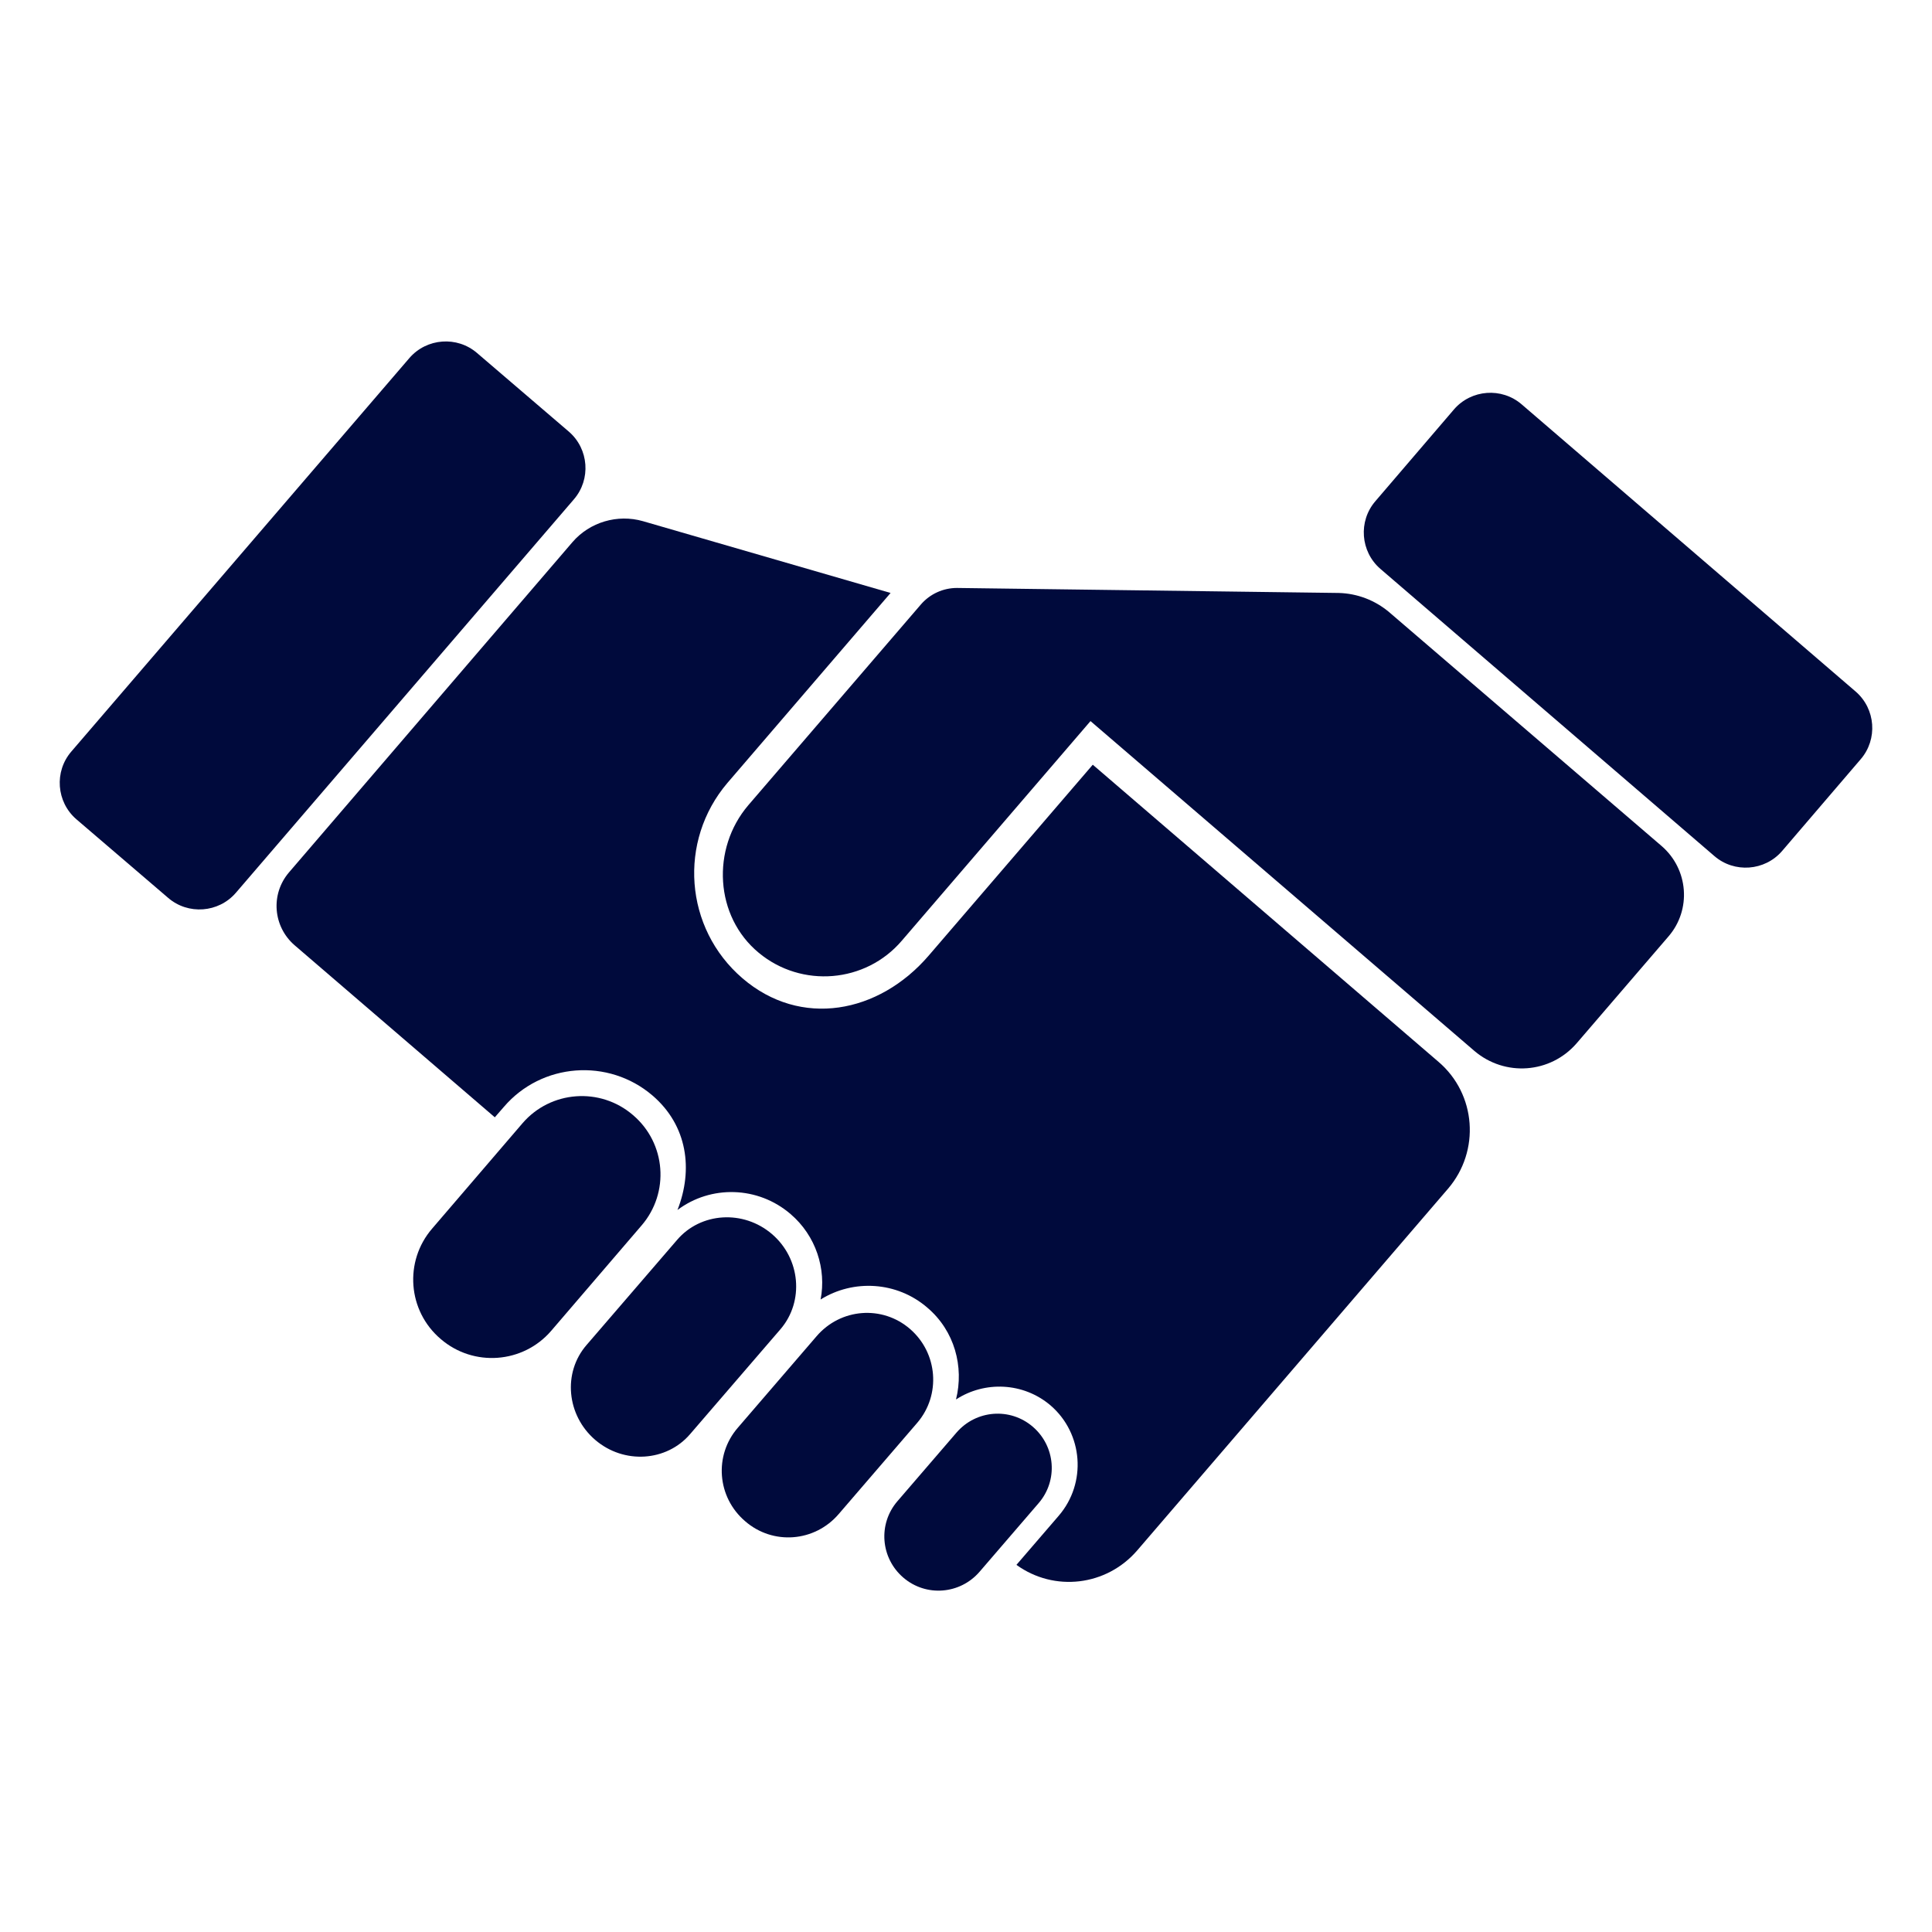
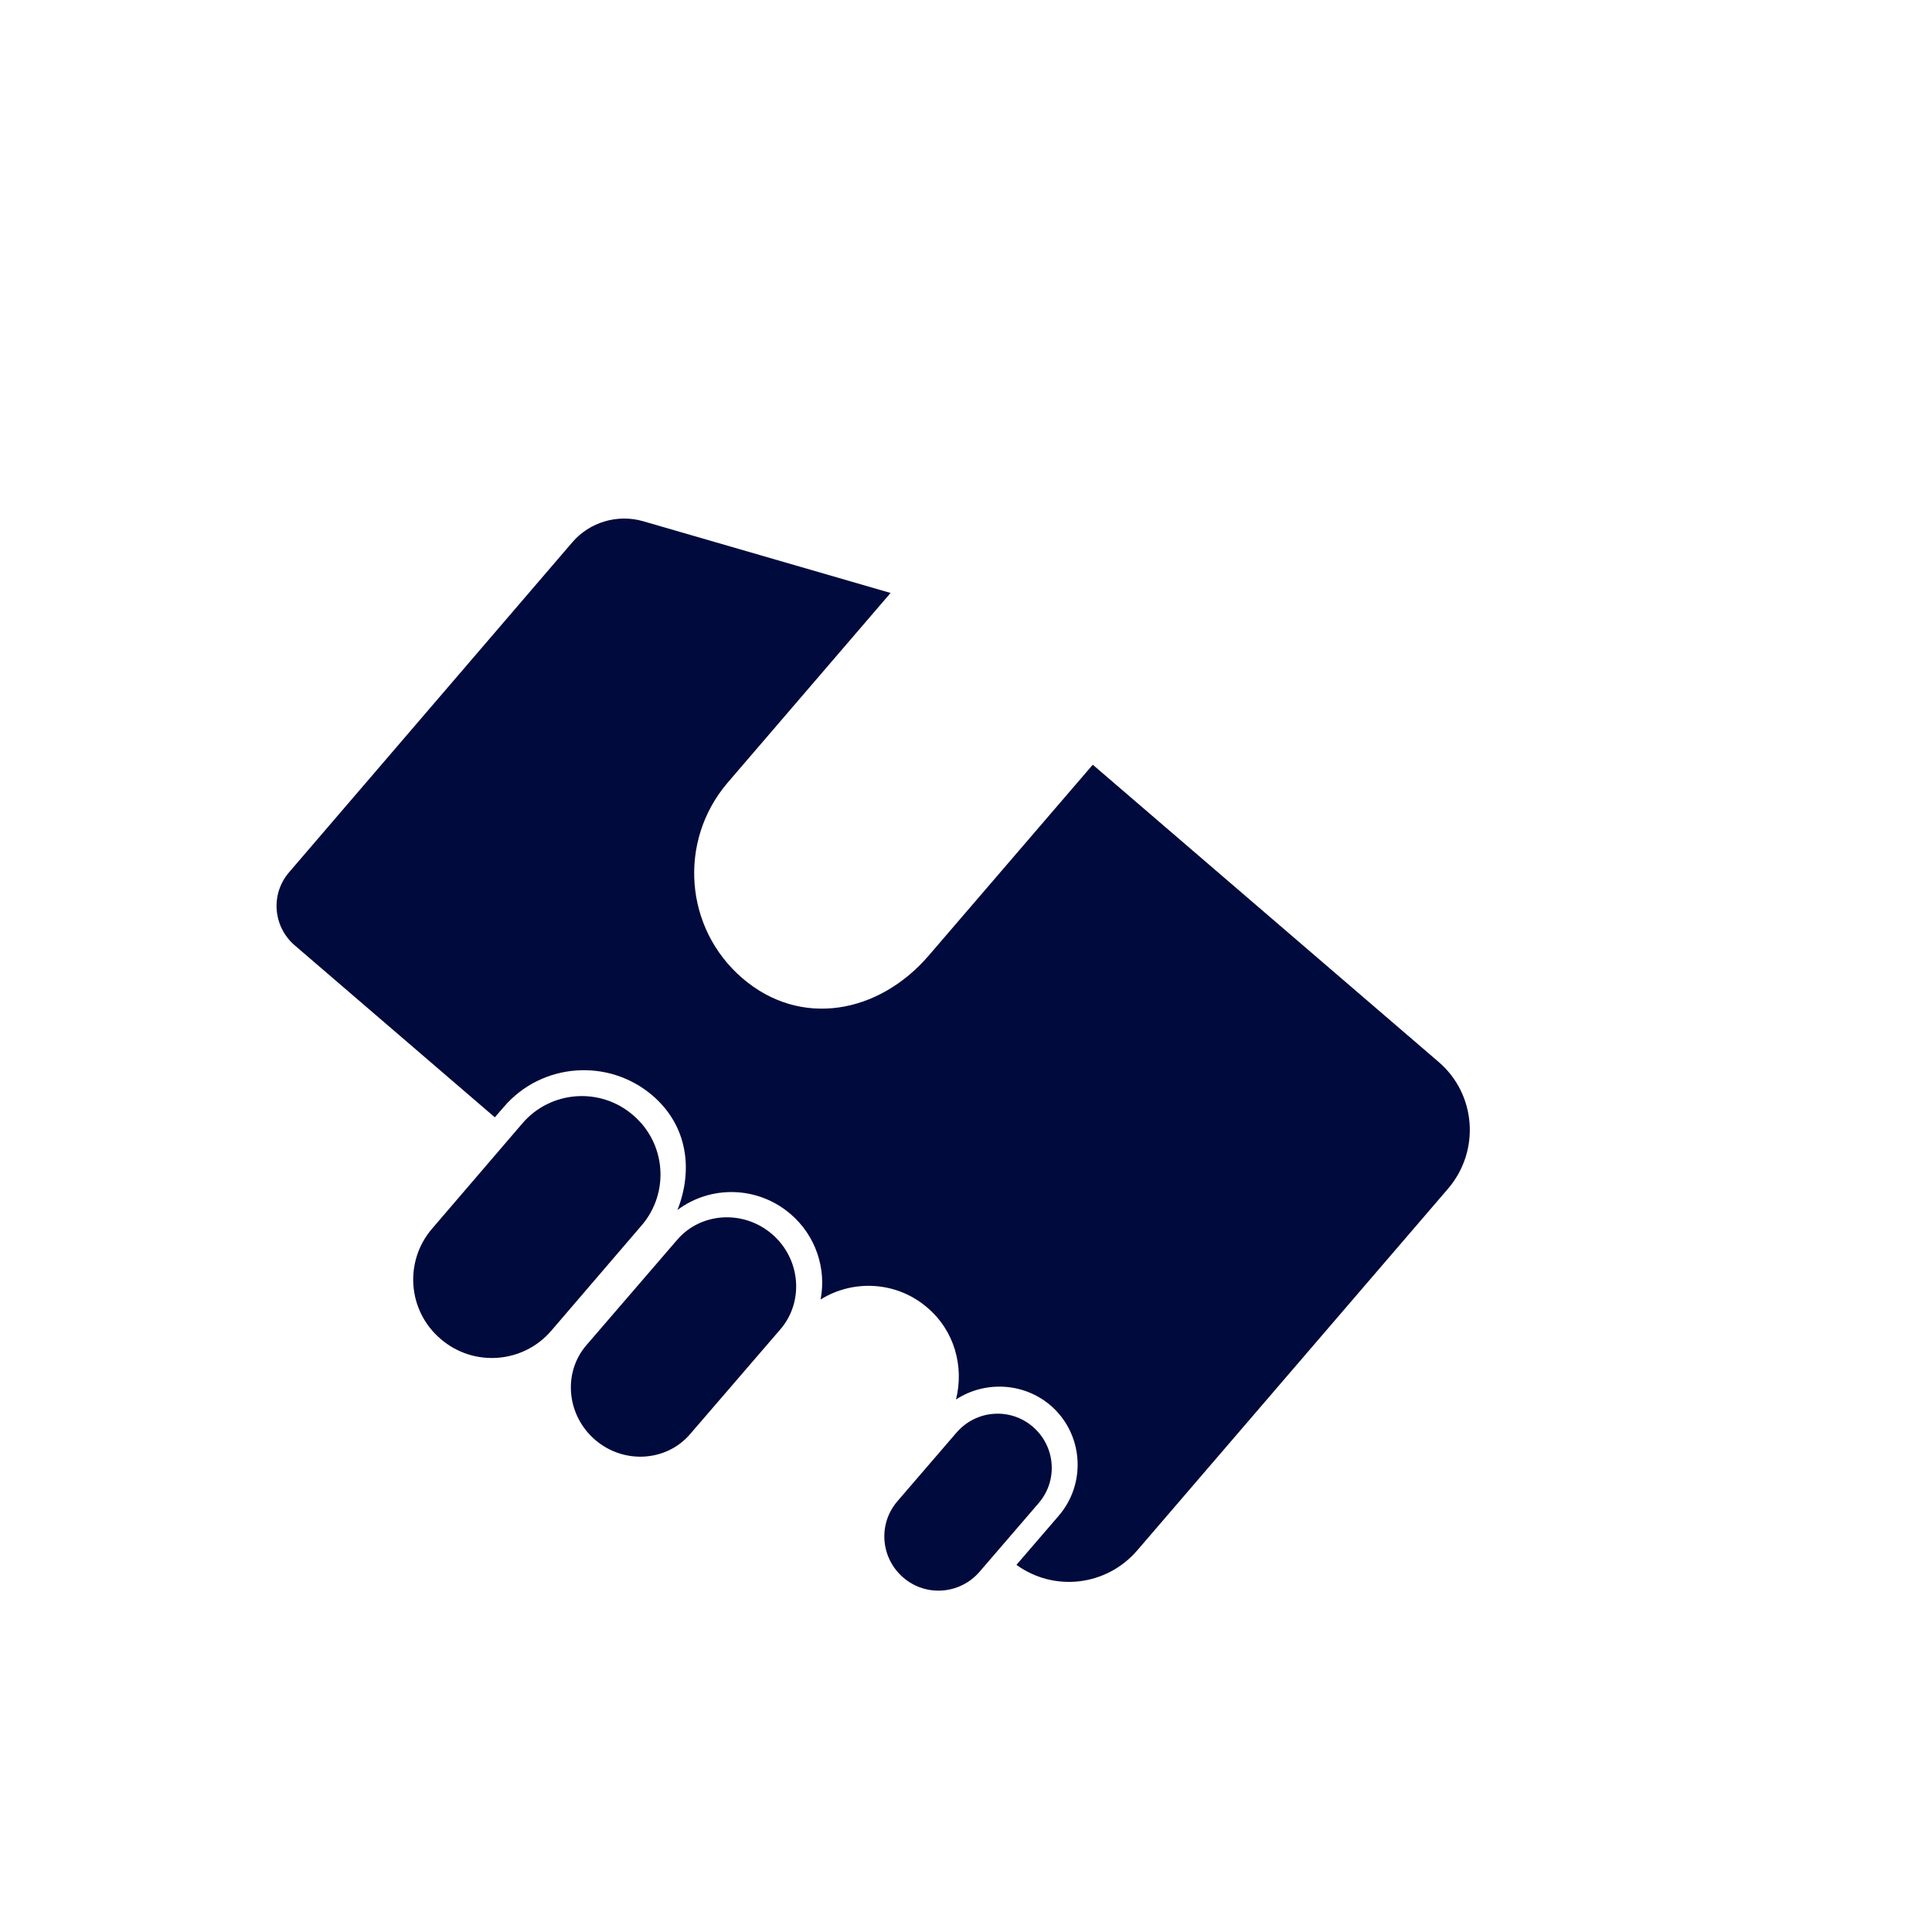
<svg xmlns="http://www.w3.org/2000/svg" id="Ebene_1" x="0px" y="0px" viewBox="0 0 425.2 425.2" style="enable-background:new 0 0 425.2 425.2;" xml:space="preserve">
  <style type="text/css">	.st0{fill:#000A3C;}</style>
  <g>
-     <path class="st0" d="M200.3,292.5c-6.1-5.3-15.3-4.6-20.6,1.6l-17.3,20.1c-5.3,6.1-4.6,15.3,1.6,20.6c6.1,5.3,15.3,4.6,20.6-1.6  l17.3-20.1C207.1,307,206.4,297.8,200.3,292.5z" />
-     <path class="st0" d="M125.2,95L105,77.7c-4.4-3.8-11.1-3.3-14.9,1.1l-74.4,86.6c-3.8,4.4-3.3,11.1,1.1,14.9L37,197.6  c4.4,3.8,11.1,3.3,14.9-1.1l74.4-86.6C130.1,105.5,129.6,98.8,125.2,95z" />
-     <path class="st0" d="M305.7,134.7c-3.1-2.6-7-4.1-11.1-4.2l-84-1.1c-3,0-5.9,1.3-7.9,3.6l-38,44.2c-8.2,9.6-7.4,24.5,2.3,32.5  c9.4,7.8,23.5,6.7,31.5-2.7l41.5-48.3l84.5,72.6c6.7,5.7,16.7,5,22.5-1.7l20.2-23.5c5.1-5.9,4.4-14.8-1.5-19.9L305.7,134.7z" />
-     <path class="st0" d="M408.4,152.2L334.9,89c-4.4-3.8-11.1-3.3-14.9,1.1l-17.3,20.2c-3.8,4.4-3.3,11.1,1.1,14.9l73.5,63.2  c4.4,3.8,11.1,3.3,14.9-1.1l17.3-20.2C413.3,162.7,412.8,156,408.4,152.2z" />
    <path class="st0" d="M240.5,168.3l-36.1,42c-11,12.8-28.2,16-41,5c-12.8-11-14.2-30.2-3.3-43l35.9-41.8l-54.5-15.8  c-5.6-1.6-11.7,0.2-15.5,4.6L63.6,192c-4.1,4.8-3.5,11.9,1.2,16l37.7,32.4l6.4,5.5l2-2.3c8.3-9.7,23-10.8,32.7-2.5  c7.7,6.6,9,16.3,5.5,25.2c7.3-5.5,17.7-5.3,24.9,0.9c5.6,4.8,7.9,12.1,6.6,18.8c7.2-4.5,16.8-4,23.5,1.8c6,5.1,8.1,13,6.3,20.2  c6.3-4.1,14.8-3.8,20.8,1.3c7.2,6.2,8,17.1,1.8,24.3l-9.3,10.8c8.3,6,19.8,4.7,26.6-3.2l68.4-79.6c7.1-8.3,6.2-20.8-2.1-27.9  L240.5,168.3z" />
    <path class="st0" d="M227.3,314c-5-4.3-12.5-3.7-16.8,1.3l-13,15.1c-4.3,5-3.7,12.5,1.3,16.8c5,4.3,12.5,3.7,16.8-1.3l13-15.1  C232.9,325.8,232.3,318.3,227.3,314z" />
    <path class="st0" d="M139.3,245.4c-7.2-6.2-18.1-5.4-24.3,1.8l-19.9,23.2c-6.2,7.2-5.4,18.1,1.9,24.3c7.2,6.2,18.1,5.4,24.3-1.8  l19.9-23.2C147.4,262.5,146.6,251.6,139.3,245.4z" />
    <path class="st0" d="M169.9,271.6L169.9,271.6c-6.3-5.4-15.7-4.8-20.9,1.3L129.1,296c-5.3,6.1-4.4,15.5,1.9,20.9s15.7,4.8,20.9-1.3  l19.9-23.1C177,286.4,176.2,277,169.9,271.6z" />
  </g>
</svg>